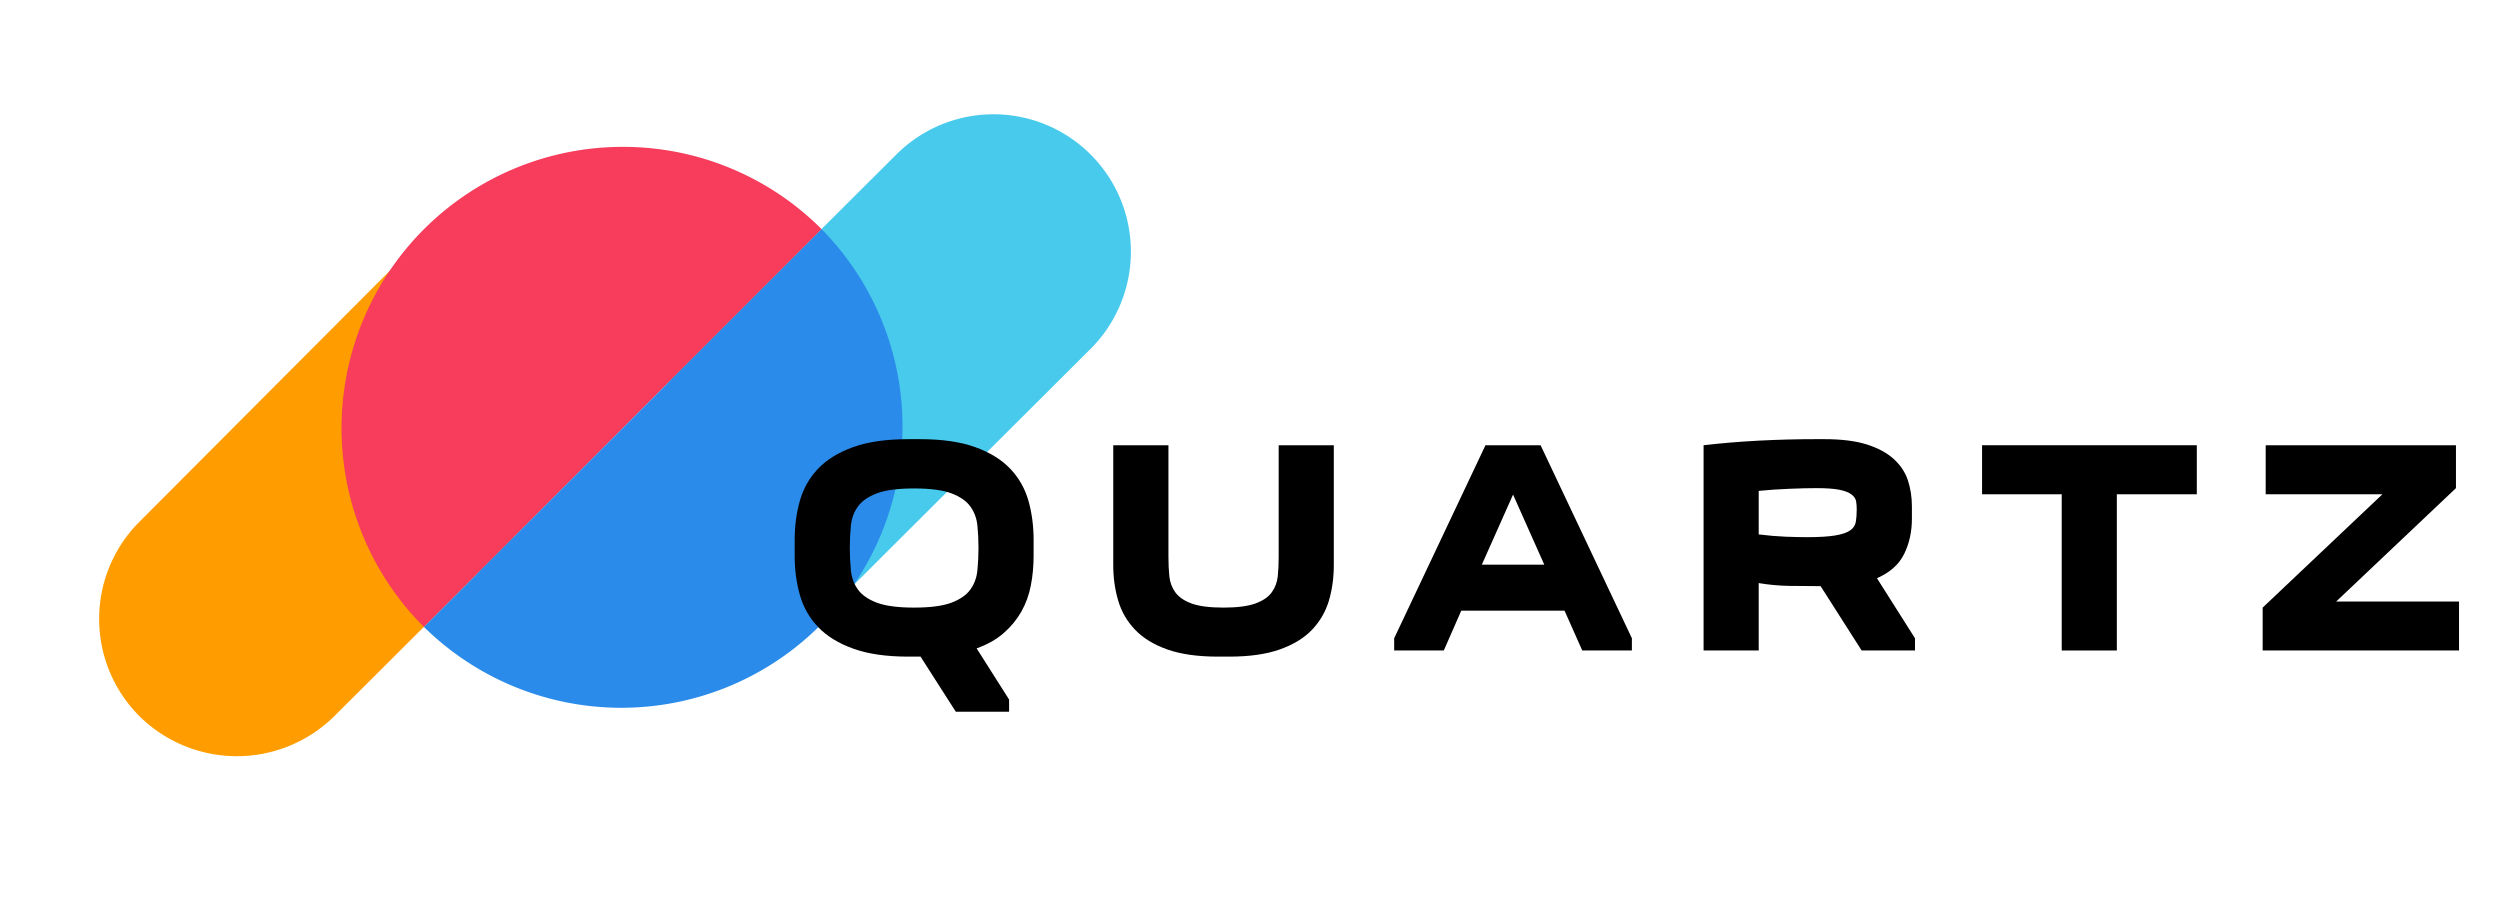
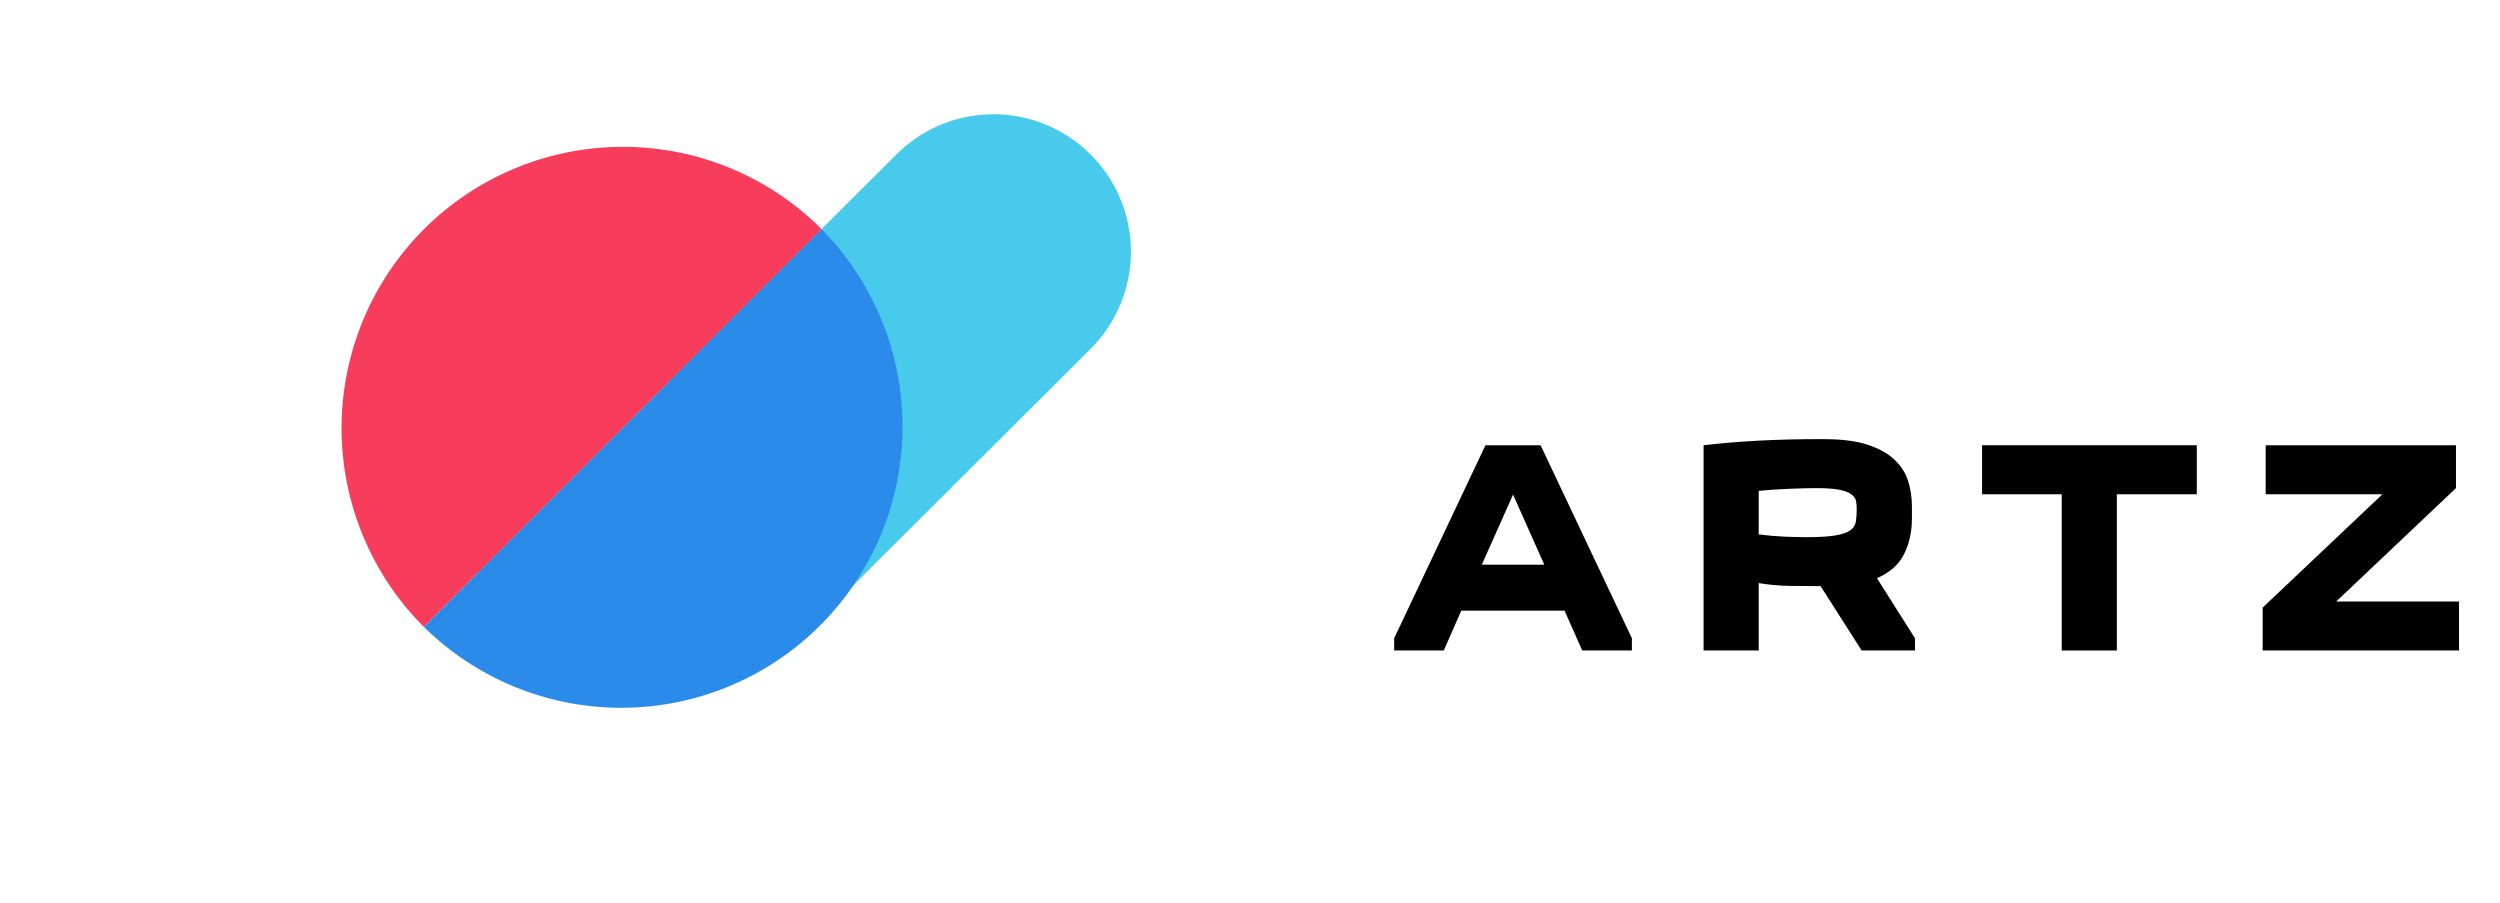
<svg xmlns="http://www.w3.org/2000/svg" xml:space="preserve" viewBox="58.5 180 390.5 141" version="1.1" style="max-height: 500px" width="390.5" height="141">
  <desc>Created with Fabric.js 3.6.3</desc>
  <defs>
</defs>
  <g transform="matrix(0.375 0 0 0.375 154.584 248)">
    <g style="">
      <g clip-path="url(#CLIPPATH_12113)" transform="matrix(1 0 0 1 0 0)">
        <clipPath id="CLIPPATH_12113">
          <rect height="267.28" width="429.86" ry="0" rx="0" y="-133.64" x="-214.93" transform="matrix(1 0 0 1 0 0)" />
        </clipPath>
        <g style="">
          <g transform="matrix(1 0 0 1 -128.744 26.168)">
-             <path stroke-linecap="round" d="M 459.87 554.46 l -74.39 74.13 a 57.75 57.75 0 0 1 -81.23 0 h 0 a 57.26 57.26 0 0 1 0 -80.93 l 98.75 -99 l 4.4 -4.39 l 14 -13.94" transform="translate(-373.686, -537.808)" style="stroke: none; stroke-width: 1; stroke-dasharray: none; stroke-linecap: butt; stroke-dashoffset: 0; stroke-linejoin: miter; stroke-miterlimit: 4; fill: rgb(255,157,0); fill-rule: nonzero; opacity: 1;" />
-           </g>
+             </g>
          <g transform="matrix(1 0 0 1 78.699 -26.666)">
            <path stroke-linecap="round" d="M 445 569.45 c 0.31 -0.41 0.63 -0.83 1 -1.24 l 75.85 -75.58 a 57.33 57.33 0 0 0 4.42 -5 l 93.33 -93 a 57.23 57.23 0 0 1 81.08 80.79 l -85.93 85.61 l -7.61 7.61 l -3.68 3.68 l -16.09 16.06 l -3.66 3.66" transform="translate(-581.129, -484.974)" style="stroke: none; stroke-width: 1; stroke-dasharray: none; stroke-linecap: butt; stroke-dashoffset: 0; stroke-linejoin: miter; stroke-miterlimit: 4; fill: rgb(72,202,237); fill-rule: nonzero; opacity: 1;" />
          </g>
          <g transform="matrix(1 0 0 1 -13.959 -20.16)">
            <path stroke-linecap="round" d="M 505.63 391.48 a 117.15 117.15 0 0 0 -82.83 200 L 588.47 425.79 A 116.79 116.79 0 0 0 505.63 391.48 Z" transform="translate(-488.471, -491.48)" style="stroke: none; stroke-width: 1; stroke-dasharray: none; stroke-linecap: butt; stroke-dashoffset: 0; stroke-linejoin: miter; stroke-miterlimit: 4; fill: rgb(247,60,92); fill-rule: nonzero; opacity: 1;" />
          </g>
          <g transform="matrix(1 0 0 1 20.037 13.817)">
            <path stroke-linecap="round" d="M 588.47 425.79 L 422.8 591.46 A 117.15 117.15 0 0 0 588.47 425.79 Z" transform="translate(-522.467, -525.457)" style="stroke: none; stroke-width: 1; stroke-dasharray: none; stroke-linecap: butt; stroke-dashoffset: 0; stroke-linejoin: miter; stroke-miterlimit: 4; fill: rgb(42,139,234); fill-rule: nonzero; opacity: 1;" />
          </g>
        </g>
      </g>
    </g>
  </g>
  <g style="" transform="matrix(1 0 0 1 345.79 266.576)">
-     <path d="M-129.67 24.60L-137.99 24.60L-143.50 15.99L-145.36 15.99Q-150.58 15.99-154.02 14.74Q-157.47 13.50-159.50 11.37Q-161.53 9.24-162.35 6.37Q-163.16 3.50-163.16 0.25L-163.16 0.25L-163.16-2.24Q-163.16-5.50-162.35-8.37Q-161.53-11.24-159.50-13.37Q-157.47-15.50-154.02-16.74Q-150.58-17.98-145.36-17.98L-145.36-17.98L-143.64-17.98Q-138.42-17.98-134.98-16.74Q-131.53-15.50-129.50-13.37Q-127.47-11.24-126.65-8.37Q-125.84-5.50-125.84-2.24L-125.84-2.24L-125.84 0.25Q-125.84 2.64-126.27 4.86Q-126.70 7.09-127.75 8.95Q-128.81 10.82-130.50 12.30Q-132.20 13.79-134.74 14.70L-134.74 14.70L-129.67 22.69L-129.67 24.60ZM-154.55-1.00L-154.55-1.00Q-154.55 0.82-154.38 2.52Q-154.21 4.22-153.28 5.51Q-152.35 6.80-150.31 7.57Q-148.28 8.33-144.50 8.33L-144.50 8.33Q-140.72 8.33-138.69 7.57Q-136.65 6.80-135.72 5.51Q-134.79 4.22-134.62 2.52Q-134.45 0.82-134.45-1.00L-134.45-1.00Q-134.45-2.82-134.62-4.49Q-134.79-6.17-135.72-7.46Q-136.65-8.75-138.69-9.52Q-140.72-10.28-144.50-10.28L-144.50-10.28Q-148.28-10.28-150.31-9.52Q-152.35-8.75-153.28-7.46Q-154.21-6.17-154.38-4.49Q-154.55-2.82-154.55-1.00Z" opacity="1" fill="#000000" />
-     <path d="M-87.56-17.03L-78.95-17.03L-78.95 1.68Q-78.95 4.65-79.71 7.23Q-80.48 9.82-82.34 11.78Q-84.21 13.74-87.37 14.86Q-90.53 15.99-95.31 15.99L-95.31 15.99L-97.03 15.99Q-101.82 15.99-104.98 14.86Q-108.13 13.74-110.00 11.78Q-111.87 9.82-112.63 7.23Q-113.40 4.65-113.40 1.68L-113.40 1.68L-113.40-17.03L-104.78-17.03L-104.78 0.44Q-104.78 2.02-104.64 3.43Q-104.50 4.84-103.71 5.94Q-102.92 7.04-101.17 7.69Q-99.43 8.33-96.17 8.33L-96.17 8.33Q-92.97 8.33-91.20 7.69Q-89.42 7.04-88.64 5.94Q-87.85 4.84-87.70 3.43Q-87.56 2.02-87.56 0.44L-87.56 0.44L-87.56-17.03Z" opacity="1" fill="#000000" />
    <path d="M-61.77 15.03L-69.52 15.03L-69.52 13.12L-55.26-17.03L-46.65-17.03L-32.39 13.12L-32.39 15.03L-40.14 15.03L-42.91 8.81L-59.04 8.81L-61.77 15.03ZM-55.83 1.63L-46.07 1.63L-50.95-9.32L-55.83 1.63Z" opacity="1" fill="#000000" />
    <path d="M11.83 15.03L3.50 15.03L-2.91 4.98Q-5.50 4.98-7.89 4.94Q-10.28 4.89-12.58 4.50L-12.58 4.50L-12.58 15.03L-21.19 15.03L-21.19-17.03Q-17.08-17.51-12.55-17.75Q-8.03-17.98-3.68-17.98L-3.68-17.98L-2.34-17.98Q1.68-17.98 4.31-17.15Q6.95-16.31 8.52-14.87Q10.10-13.44 10.73-11.53Q11.35-9.61 11.35-7.46L11.35-7.46L11.35-5.54Q11.35-2.53 10.15-0.07Q8.95 2.40 5.89 3.74L5.89 3.74L11.83 13.12L11.83 15.03ZM-3.58-10.33L-3.58-10.33Q-5.26-10.33-7.72-10.23Q-10.19-10.14-12.58-9.90L-12.58-9.90L-12.58-3.10Q-10.33-2.82-8.32-2.74Q-6.31-2.67-5.07-2.67L-5.07-2.67Q-2.19-2.67-0.62-2.94Q0.96-3.20 1.71-3.73Q2.45-4.25 2.59-5.07Q2.73-5.88 2.73-7.03L2.73-7.03Q2.73-7.65 2.64-8.25Q2.54-8.85 1.94-9.32Q1.35-9.80 0.05-10.07Q-1.24-10.33-3.58-10.33Z" opacity="1" fill="#000000" />
    <path d="M43.36 15.03L34.75 15.03L34.75-9.37L22.31-9.37L22.31-17.03L55.85-17.03L55.85-9.37L43.36-9.37L43.36 15.03Z" opacity="1" fill="#000000" />
    <path d="M66.14 8.33L84.84-9.37L66.61-9.37L66.61-17.03L96.33-17.03L96.33-10.33L77.62 7.38L96.81 7.38L96.81 15.03L66.14 15.03L66.14 8.33Z" opacity="1" fill="#000000" />
  </g>
</svg>